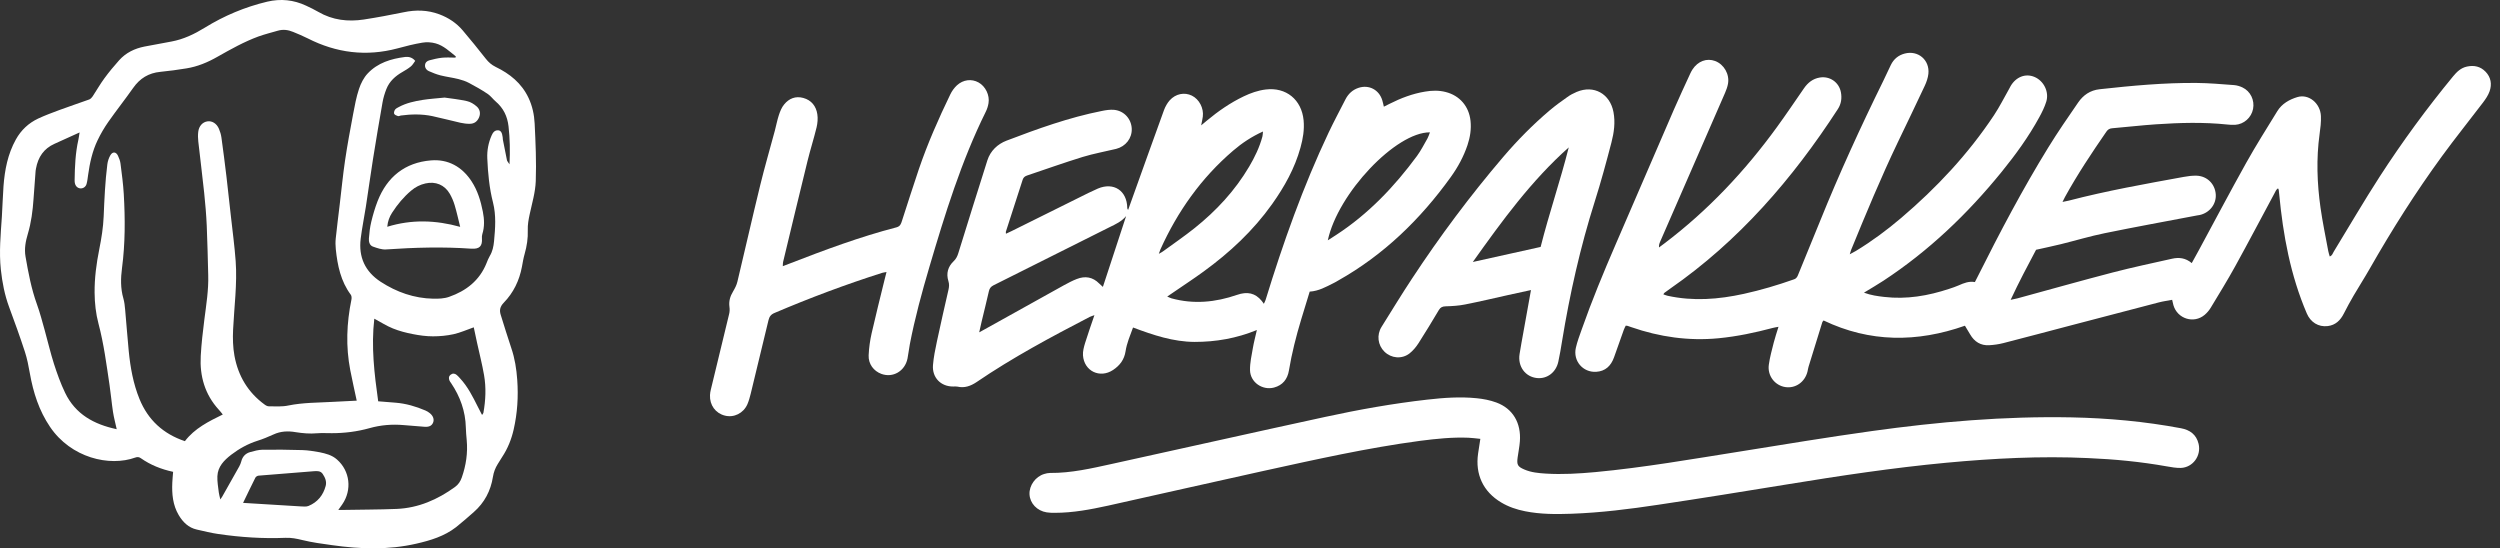
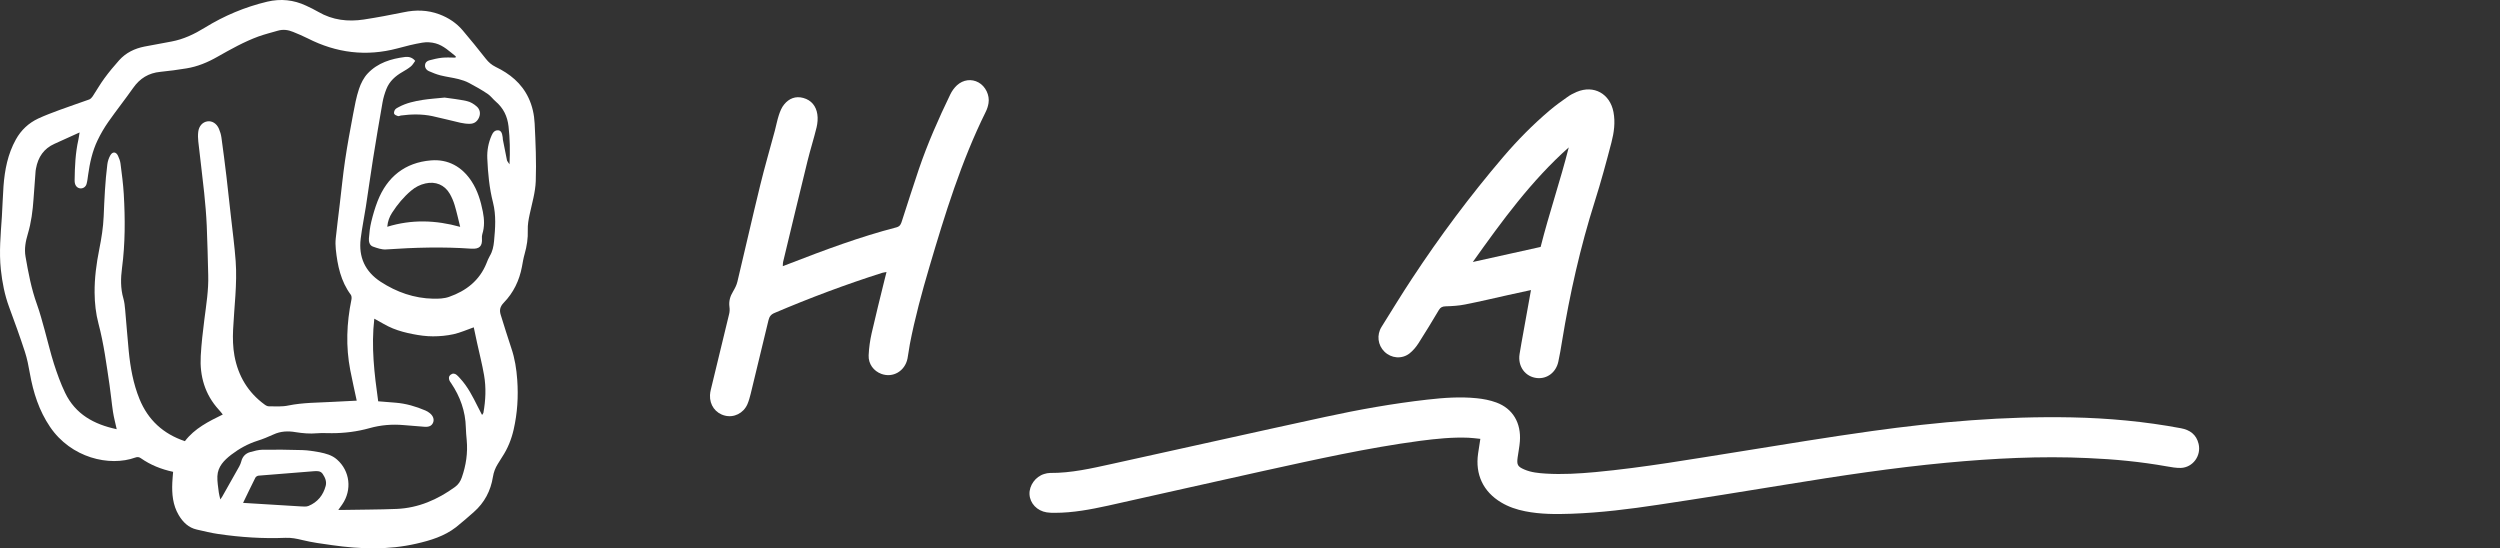
<svg xmlns="http://www.w3.org/2000/svg" clip-rule="evenodd" fill-rule="evenodd" stroke-linejoin="round" stroke-miterlimit="2" viewBox="0 0 538 118">
  <rect x="0" y="0" width="538" height="118" fill="#333333" stroke="none" />
  <clipPath id="a">
    <path clip-rule="evenodd" d="m568.833 70.309c.282-.512.512-.923.736-1.338 1.7-3.142 3.367-6.304 5.108-9.422 1.06-1.897 2.223-3.735 3.36-5.586.498-.81 1.304-1.258 2.164-1.518 1.217-.366 2.471.664 2.53 2.048.028.641-.054 1.293-.143 1.932-.366 2.652-.271 5.3.101 7.936.22 1.557.547 3.098.83 4.645.035.189.1.373.16.59.272-.09.323-.34.434-.523 1.651-2.697 3.238-5.436 4.956-8.089 2.421-3.74 5.054-7.33 7.884-10.769.405-.493.842-.912 1.489-1.052.768-.166 1.453-.018 2.005.554.579.598.699 1.341.435 2.101-.152.436-.428.842-.709 1.214-1.468 1.936-2.995 3.826-4.426 5.788-2.828 3.877-5.394 7.93-7.771 12.105-.554.972-1.161 1.913-1.725 2.879-.368.631-.719 1.273-1.049 1.925-.373.738-.898 1.256-1.745 1.357-1 .12-1.841-.419-2.242-1.354-1.76-4.105-2.559-8.435-2.974-12.857-.014-.15-.029-.3-.05-.45-.006-.039-.035-.076-.076-.162-.208.134-.283.354-.385.544-1.407 2.616-2.789 5.245-4.223 7.846-.83 1.507-1.734 2.972-2.624 4.444-.175.29-.405.564-.663.782-1.166.98-2.928.428-3.359-1.038-.049-.164-.08-.333-.138-.582-.483.092-.962.157-1.426.277-3.122.81-6.242 1.629-9.361 2.448-2.458.645-4.914 1.302-7.377 1.933-.493.126-1.008.199-1.516.228-.918.053-1.599-.372-2.059-1.171-.17-.295-.351-.585-.557-.927-5.157 1.816-10.234 1.814-15.208-.565-.059.076-.116.12-.134.176-.498 1.603-.995 3.207-1.487 4.812-.05.164-.068.338-.109.505-.28 1.137-1.295 1.845-2.395 1.673-1.118-.175-1.928-1.214-1.77-2.39.109-.808.331-1.602.531-2.395.136-.54.32-1.069.512-1.7-.243.047-.421.07-.593.116-1.922.512-3.861.924-5.846 1.116-3.224.31-6.347-.135-9.397-1.193-.141-.049-.281-.101-.424-.146-.039-.013-.084-.009-.176-.016-.063.133-.148.277-.203.432-.356.993-.702 1.99-1.059 2.984-.327.911-.93 1.494-1.925 1.551-1.423.081-2.499-1.173-2.182-2.58.15-.669.398-1.318.627-1.968 1.094-3.112 2.353-6.156 3.663-9.179 2.098-4.841 4.179-9.689 6.278-14.529.557-1.284 1.154-2.55 1.736-3.823.072-.156.153-.31.246-.453.583-.897 1.536-1.249 2.439-.91.949.358 1.564 1.415 1.384 2.439-.059.335-.179.667-.315.98-2.329 5.35-4.665 10.697-6.998 16.046-.074.17-.13.349-.114.597.197-.146.395-.292.591-.44 4.673-3.535 8.648-7.761 12.095-12.504.999-1.373 1.947-2.784 2.914-4.181.421-.609.954-1.036 1.701-1.16 1.078-.18 2.075.507 2.275 1.592.117.638.031 1.246-.329 1.8-4.882 7.522-10.653 14.197-18.047 19.327-.211.146-.418.298-.624.452-.031.023-.046.069-.104.161.159.054.302.117.451.15 2.749.605 5.479.393 8.198-.204 1.838-.404 3.639-.938 5.414-1.567.304-.109.368-.324.463-.556.776-1.893 1.557-3.784 2.323-5.682 2.066-5.115 4.359-10.126 6.794-15.072.285-.579.548-1.169.831-1.75.31-.635.802-1.046 1.487-1.229 1.434-.383 2.712.683 2.554 2.179-.047.439-.202.884-.39 1.288-.949 2.028-1.924 4.043-2.892 6.062-1.824 3.807-3.438 7.708-5.038 11.614-.044.111-.071.228-.141.453.284-.154.47-.244.646-.351 1.726-1.047 3.344-2.245 4.882-3.554 3.812-3.242 7.211-6.869 9.992-11.057.605-.911 1.095-1.899 1.637-2.851.053-.094.097-.193.152-.285.584-.996 1.607-1.388 2.566-.984 1.005.423 1.599 1.61 1.267 2.67-.178.57-.449 1.119-.736 1.645-1.147 2.106-2.55 4.038-4.055 5.892-3.68 4.535-7.856 8.525-12.738 11.728-.658.432-1.341.823-2.085 1.278.759.282 1.467.375 2.177.458 2.403.282 4.725-.116 7.001-.872.345-.114.691-.229 1.023-.375.552-.245 1.104-.466 1.737-.352.123-.242.23-.45.335-.659 2.352-4.699 4.802-9.345 7.557-13.818 1.015-1.648 2.115-3.243 3.213-4.836.554-.804 1.294-1.323 2.322-1.436 3.464-.38 6.931-.705 10.418-.676 1.343.011 2.687.132 4.028.23.312.023.635.119.919.254.865.412 1.323 1.375 1.139 2.316-.183.934-.98 1.647-1.931 1.706-.275.017-.556-.002-.831-.031-2.56-.268-5.122-.197-7.682-.024-1.576.107-3.147.292-4.722.425-.285.024-.461.138-.621.37-1.575 2.285-3.113 4.594-4.454 7.03-.081.148-.151.303-.263.528.274-.057.479-.089.68-.142 4.076-1.061 8.219-1.797 12.358-2.551.46-.083.935-.148 1.399-.131 1.133.043 1.977.897 2.053 2.011.073 1.052-.675 2.001-1.755 2.225-.084.017-.17.023-.253.039-3.315.632-6.635 1.235-9.941 1.911-1.588.324-3.147.795-4.722 1.184-.847.208-1.701.385-2.664.601-.884 1.666-1.829 3.441-2.736 5.386.331-.071.535-.105.733-.159 3.422-.932 6.835-1.896 10.266-2.789 2.108-.549 4.241-.997 6.366-1.475.736-.165 1.449-.098 2.122.47z" />
  </clipPath>
  <clipPath id="b">
    <path clip-rule="nonzero" d="m332 1586.8h270v59h-270z" />
  </clipPath>
  <clipPath id="c">
    <path clip-rule="evenodd" d="m475.871 1608.74c.365-.23.634-.4.901-.58 3.459-2.25 6.259-5.19 8.697-8.5.431-.59.762-1.25 1.124-1.88.112-.2.174-.42.268-.66-3.664-.03-9.906 6.56-10.99 11.62zm-18.182 1.45c.232-.13.346-.18.445-.26 1.14-.83 2.308-1.63 3.41-2.51 2.325-1.86 4.337-4.02 5.865-6.61.604-1.02 1.118-2.09 1.427-3.24.039-.15.034-.3.059-.54-1.233.56-2.264 1.25-3.208 2.06-3.426 2.93-5.981 6.53-7.836 10.65-.043.1-.071.2-.162.45zm-19.327 8.45c.291-.16.474-.26.655-.36 2.822-1.57 5.642-3.14 8.466-4.71.448-.24.905-.49 1.381-.67.896-.35 1.717-.22 2.414.49.098.1.204.19.393.36.853-2.6 1.677-5.11 2.5-7.62-.497.59-1.135.88-1.772 1.19-4.172 2.08-8.333 4.18-12.502 6.26-.273.14-.42.32-.489.62-.249 1.1-.521 2.18-.782 3.27-.084.35-.159.7-.264 1.17zm35.56-4.38c-.31 1.01-.623 2.02-.926 3.03-.539 1.79-1.002 3.61-1.309 5.46-.154.93-.671 1.58-1.601 1.83-1.257.33-2.564-.57-2.585-1.88-.013-.79.172-1.58.307-2.37.107-.63.274-1.24.431-1.94-2.2.9-4.409 1.28-6.693 1.28-2.304-.01-4.447-.73-6.632-1.55-.32.87-.668 1.68-.802 2.55-.138.9-.609 1.53-1.346 2.02-1.415.94-3.123.13-3.238-1.58-.029-.43.097-.89.227-1.32.295-.96.637-1.91 1.006-3-.256.1-.388.13-.506.19-4.161 2.16-8.297 4.37-12.186 7.02-.63.42-1.289.66-2.055.48-.141-.03-.296-.01-.444-.01-1.338.01-2.289-.96-2.181-2.31.068-.85.246-1.7.425-2.55.395-1.85.817-3.7 1.241-5.55.074-.32.095-.61-.009-.94-.257-.82-.044-1.55.563-2.13.264-.25.401-.53.506-.87 1.033-3.33 2.069-6.66 3.127-9.99.328-1.03 1.113-1.75 2.046-2.11 3.354-1.28 6.735-2.5 10.268-3.2.435-.09.894-.16 1.331-.12 1.074.11 1.846.98 1.888 2.03.041 1.02-.649 1.91-1.677 2.17-1.203.29-2.428.51-3.609.87-2.001.62-3.974 1.32-5.96 1.99-.24.08-.406.2-.488.45-.6 1.87-1.207 3.73-1.81 5.6-.012.03.002.08.009.22.224-.11.424-.19.619-.29 2.76-1.37 5.519-2.74 8.279-4.11.326-.16.658-.31.993-.46 1.703-.72 3.134.22 3.162 2.08.001.07.013.13.091.22.099-.28.199-.55.297-.83 1.185-3.3 2.363-6.61 3.563-9.91.137-.37.347-.75.61-1.05.648-.72 1.597-.9 2.391-.51.789.39 1.295 1.35 1.176 2.26-.035.28-.103.55-.178.94.258-.22.436-.36.613-.51 1.223-1.02 2.525-1.92 3.964-2.61.755-.36 1.537-.64 2.375-.74 2.183-.27 3.858 1.09 4.071 3.31.097 1.01-.069 1.98-.335 2.94-.618 2.24-1.73 4.22-3.058 6.09-2.028 2.85-4.551 5.2-7.357 7.24-1.091.8-2.223 1.53-3.336 2.3-.175.12-.348.24-.588.4.197.08.32.15.452.19 2.391.66 4.74.43 7.055-.37 1.119-.39 1.959-.2 2.657.64.067.08.126.17.236.32.079-.18.148-.3.186-.42 1.886-6.15 4.033-12.2 6.784-18.01.571-1.2 1.202-2.38 1.809-3.57.308-.6.774-1.03 1.415-1.24 1.104-.36 2.194.2 2.543 1.33.063.2.104.41.174.7.216-.11.418-.21.617-.31 1.209-.61 2.465-1.09 3.805-1.31.743-.13 1.486-.15 2.226.04 1.508.38 2.509 1.54 2.676 3.1.096.9-.042 1.77-.327 2.62-.415 1.23-1.032 2.37-1.788 3.42-3.278 4.56-7.223 8.39-12.129 11.15-.168.1-.333.2-.505.28-.803.4-1.588.85-2.556.91z" />
  </clipPath>
  <clipPath id="d">
    <path clip-rule="evenodd" d="m492.284 1583.21c-.481-.05-.878-.1-1.277-.12-1.735-.07-3.456.11-5.173.33-5.702.76-11.309 2.02-16.92 3.25-5.57 1.22-11.127 2.5-16.694 3.73-1.878.41-3.77.77-5.705.77-.298 0-.6 0-.894-.05-1.031-.16-1.798-.97-1.846-1.94-.047-.95.644-1.91 1.585-2.19.203-.06.419-.11.628-.11 2.264.02 4.453-.49 6.643-.97 7.655-1.68 15.303-3.4 22.961-5.06 3.632-.79 7.293-1.44 10.988-1.86 1.764-.2 3.536-.33 5.308-.15.715.07 1.444.21 2.118.46 1.773.65 2.686 2.2 2.533 4.19-.044.57-.162 1.15-.241 1.72-.108.79.001.99.724 1.3.739.32 1.529.39 2.317.44 1.775.11 3.545 0 5.312-.16 5.235-.49 10.412-1.4 15.6-2.22 4.724-.76 9.445-1.54 14.182-2.2 7.116-.99 14.264-1.61 21.459-1.47 3.957.08 7.888.44 11.782 1.17.964.18 1.656.68 1.895 1.68.304 1.28-.615 2.54-1.913 2.59-.505.01-1.02-.08-1.523-.17-2.802-.5-5.626-.77-8.468-.89-5.09-.24-10.163.03-15.23.5-5.745.54-11.446 1.4-17.138 2.33-4.615.75-9.232 1.5-13.857 2.19-3.105.47-6.223.86-9.365.97-1.666.06-3.332.06-4.98-.27-.907-.18-1.774-.47-2.574-.95-1.926-1.15-2.805-3.01-2.479-5.26.071-.48.149-.97.242-1.58z" />
  </clipPath>
  <clipPath id="e">
    <path clip-rule="evenodd" d="m417.23 1609.21c.28-.11.493-.19.706-.27 3.789-1.47 7.594-2.89 11.53-3.91.399-.11.48-.37.581-.68.604-1.86 1.195-3.73 1.826-5.59.938-2.75 2.112-5.41 3.378-8.03.174-.36.425-.71.716-.98.678-.62 1.579-.72 2.319-.31.75.41 1.226 1.37 1.078 2.24-.053.32-.156.64-.297.92-2.638 5.33-4.381 11-6.06 16.68-.812 2.75-1.566 5.52-2.11 8.34-.098.5-.145 1.02-.249 1.53-.278 1.36-1.573 2.11-2.816 1.65-.823-.3-1.405-1.07-1.365-1.99.034-.8.146-1.6.32-2.37.436-1.93.926-3.85 1.395-5.78.061-.25.126-.5.208-.82-.199.04-.338.05-.468.09-3.934 1.25-7.795 2.7-11.594 4.32-.383.16-.55.4-.642.79-.628 2.64-1.27 5.28-1.915 7.92-.092.37-.197.75-.351 1.11-.428.97-1.449 1.47-2.423 1.22-1.006-.25-1.647-1.13-1.601-2.2.009-.2.041-.39.086-.58.659-2.72 1.325-5.44 1.977-8.17.058-.24.064-.51.03-.75-.085-.62.082-1.15.391-1.66.194-.33.378-.68.465-1.05.828-3.46 1.611-6.93 2.454-10.38.48-1.97 1.05-3.91 1.575-5.87.151-.56.254-1.14.437-1.69.134-.4.301-.82.563-1.13.527-.65 1.235-.93 2.064-.7.874.24 1.374.88 1.507 1.75.069.45.029.95-.079 1.41-.293 1.21-.675 2.4-.973 3.61-.891 3.63-1.759 7.25-2.632 10.88-.028.11-.018.24-.031.45z" />
  </clipPath>
  <clipPath id="f">
    <path clip-rule="evenodd" d="m491.475 1612.3c2.424-.54 4.848-1.08 7.296-1.62.912-3.61 2.118-7.11 3.026-10.71-4.046 3.6-7.193 7.93-10.322 12.33zm6.257 3.02c-.903.2-1.711.37-2.518.55-1.522.34-3.039.7-4.568 1-.687.14-1.397.18-2.099.2-.339.01-.544.1-.721.39-.716 1.2-1.437 2.4-2.195 3.58-.263.41-.589.8-.968 1.1-.829.64-1.964.53-2.698-.19-.716-.7-.854-1.8-.31-2.67 1.081-1.73 2.146-3.48 3.269-5.18 3.006-4.57 6.27-8.94 9.819-13.1 1.537-1.8 3.194-3.48 5-5.01.604-.51 1.247-.98 1.893-1.43.312-.23.659-.41 1.012-.56 1.844-.78 3.588.19 3.962 2.17.211 1.11.056 2.21-.22 3.27-.553 2.12-1.128 4.25-1.791 6.34-1.56 4.92-2.687 9.94-3.521 15.03-.122.74-.242 1.49-.404 2.22-.252 1.15-1.196 1.86-2.277 1.76-1.272-.12-2.105-1.25-1.893-2.58.124-.79.272-1.57.413-2.36.262-1.46.526-2.92.815-4.53z" />
  </clipPath>
  <clipPath id="g">
    <path clip-rule="evenodd" d="m359.155 1629.11c2.141.13 4.182.26 6.222.38.274.01.579.05.819-.05.969-.4 1.583-1.15 1.849-2.16.122-.47-.06-.89-.319-1.28-.232-.34-.568-.32-.913-.3-1.997.16-3.994.31-5.99.48-.123.01-.292.11-.346.22-.452.9-.882 1.8-1.322 2.71zm-2.447-.37c.107-.16.157-.22.196-.29.614-1.09 1.23-2.17 1.838-3.26.093-.17.17-.35.216-.53.134-.54.467-.88.976-1.02.43-.12.875-.24 1.315-.25 1.43-.02 2.862 0 4.292.04.616.02 1.235.12 1.841.23.668.14 1.33.3 1.873.78 1.408 1.23 1.65 3.28.56 4.85-.117.17-.24.33-.415.58h.458c1.943-.04 3.888-.03 5.829-.11 2.329-.1 4.391-1 6.271-2.36.363-.26.588-.61.734-1.03.456-1.3.652-2.63.527-4.01-.041-.45-.084-.9-.094-1.35-.04-1.76-.613-3.34-1.581-4.78-.06-.09-.134-.17-.175-.27-.103-.24-.098-.47.12-.64.211-.17.444-.15.648.02.131.11.248.24.364.37.829.89 1.367 1.97 1.909 3.05.141.28.29.56.459.89.082-.12.137-.17.146-.23.24-1.34.305-2.7.07-4.05-.202-1.17-.497-2.32-.75-3.47-.122-.56-.239-1.12-.358-1.68-.764.27-1.451.58-2.172.74-.723.16-1.479.23-2.221.23-.721 0-1.451-.1-2.16-.24-.73-.14-1.463-.33-2.152-.61-.679-.27-1.303-.68-1.997-1.05-.349 3.01.004 5.93.418 8.89.647.05 1.26.1 1.873.15 1.12.09 2.182.4 3.21.84.175.07.341.18.489.3.364.3.478.69.325 1.03-.147.32-.435.46-.921.42-.744-.06-1.488-.12-2.232-.18-1.245-.11-2.472-.01-3.68.33-1.325.37-2.677.54-4.052.54-.534 0-1.07-.03-1.601.01-.774.07-1.533 0-2.295-.12-.813-.14-1.612-.11-2.385.25-.563.25-1.139.5-1.728.68-1.034.33-1.966.85-2.819 1.5-.759.59-1.443 1.27-1.487 2.31-.024.58.085 1.16.151 1.74.025.22.096.44.167.76zm-11.151-7.56c-.15-.69-.309-1.27-.399-1.86-.146-.96-.227-1.93-.371-2.89-.331-2.21-.612-4.43-1.191-6.61-.285-1.07-.408-2.21-.417-3.33-.013-1.57.193-3.13.505-4.68.232-1.16.422-2.34.471-3.52.078-1.88.159-3.75.395-5.61.042-.33.156-.68.323-.97.241-.42.616-.39.823.05.128.27.235.56.272.85.138 1.09.288 2.19.351 3.28.152 2.65.159 5.3-.19 7.95-.143 1.08-.169 2.19.146 3.27.113.39.155.81.192 1.22.136 1.48.24 2.96.385 4.44.174 1.77.485 3.51 1.156 5.16.92 2.26 2.56 3.76 4.888 4.54 1.05-1.38 2.55-2.12 4.077-2.87-.16-.2-.29-.37-.434-.52-1.495-1.64-2.059-3.61-1.938-5.78.072-1.32.226-2.63.391-3.93.201-1.58.461-3.16.414-4.76-.051-1.77-.078-3.54-.158-5.31-.053-1.19-.153-2.37-.277-3.55-.193-1.84-.429-3.68-.634-5.53-.037-.34-.046-.69-.006-1.03.074-.63.467-1.05.98-1.13.502-.08 1.005.22 1.252.81.124.29.22.61.264.93.195 1.41.375 2.82.544 4.23.171 1.44.324 2.87.482 4.31.174 1.58.392 3.17.506 4.76.175 2.46-.159 4.91-.277 7.36-.045.94-.022 1.91.147 2.83.397 2.16 1.459 3.94 3.245 5.24.13.1.303.19.455.19.703 0 1.427.06 2.106-.09 1.583-.32 3.185-.3 4.78-.39.868-.05 1.737-.09 2.568-.13-.242-1.14-.485-2.21-.694-3.28-.491-2.54-.394-5.06.123-7.58.035-.17.03-.41-.063-.53-1.086-1.46-1.436-3.16-1.617-4.91-.04-.39-.045-.78-.005-1.16.125-1.2.279-2.4.422-3.6.191-1.6.347-3.21.583-4.81.246-1.66.555-3.32.866-4.97.172-.91.34-1.83.631-2.7.199-.6.513-1.22.939-1.67 1.075-1.14 2.512-1.58 4.022-1.77.371-.04.763.03 1.088.42-.154.2-.276.44-.461.59-.278.23-.592.42-.907.6-.767.44-1.402 1-1.734 1.84-.182.46-.326.94-.412 1.42-.36 2.04-.704 4.08-1.029 6.12-.272 1.71-.504 3.42-.767 5.12-.177 1.15-.416 2.29-.557 3.44-.242 1.99.473 3.54 2.15 4.64 1.726 1.12 3.603 1.78 5.663 1.82.57.01 1.178-.01 1.706-.2 1.825-.64 3.269-1.75 4.023-3.63.104-.26.202-.52.345-.76.298-.49.408-1.03.462-1.59.131-1.4.241-2.79-.114-4.18-.396-1.55-.544-3.14-.613-4.74-.037-.86.121-1.68.463-2.46.131-.3.316-.58.704-.56.288.02.427.25.488.74.011.09.004.17.021.26.143.74.283 1.48.44 2.22.026.11.13.21.273.44.073-1.46.045-2.77-.103-4.08-.123-1.09-.549-1.96-1.37-2.67-.308-.26-.548-.61-.88-.83-.64-.43-1.313-.81-1.993-1.17-.355-.19-.747-.32-1.137-.42-.642-.16-1.302-.24-1.943-.4-.431-.11-.849-.28-1.259-.46-.245-.11-.412-.32-.405-.61.007-.31.212-.48.467-.55.45-.12.909-.23 1.371-.28.476-.05.96-.01 1.441-.01.012-.04.025-.09.038-.13-.678-.54-1.314-1.16-2.165-1.4-.457-.13-.979-.16-1.447-.08-.904.15-1.795.38-2.682.62-3.352.89-6.557.49-9.64-1.08-.514-.26-1.051-.48-1.583-.7-.526-.22-1.07-.29-1.629-.13-.695.2-1.402.38-2.083.62-1.554.57-2.99 1.38-4.424 2.19-1.049.6-2.151 1.06-3.348 1.25-.927.15-1.859.28-2.793.37-1.258.12-2.204.7-2.932 1.74-.866 1.23-1.8 2.41-2.663 3.64-.44.63-.834 1.3-1.166 2-.561 1.17-.835 2.44-1.014 3.73-.045.32-.078.64-.164.95-.089.33-.393.51-.68.48-.299-.03-.521-.25-.584-.59-.019-.11-.023-.22-.021-.32.02-1.45.083-2.89.4-4.31.048-.22.075-.44.134-.8-.985.44-1.837.84-2.692 1.22-1.154.51-1.775 1.43-1.999 2.66-.015.08-.034.17-.041.25-.076 1.01-.156 2.02-.224 3.03-.087 1.27-.247 2.53-.615 3.76-.238.79-.391 1.6-.248 2.43.302 1.74.625 3.47 1.229 5.14.329.91.573 1.86.835 2.79.338 1.2.613 2.42.994 3.61.342 1.06.723 2.13 1.206 3.13 1.108 2.3 3.094 3.39 5.547 3.91zm6.07 4.59c-1.292-.28-2.433-.74-3.464-1.46-.195-.14-.371-.16-.595-.08-2.791 1.01-6.925.04-9.186-3.3-1.185-1.75-1.804-3.7-2.17-5.76-.139-.78-.288-1.57-.534-2.32-.529-1.62-1.107-3.22-1.697-4.81-.483-1.31-.741-2.65-.89-4.03-.206-1.9-.016-3.79.109-5.68.072-1.1.094-2.2.176-3.3.131-1.75.458-3.45 1.329-5.02.569-1.02 1.364-1.76 2.394-2.25.753-.35 1.535-.64 2.316-.93 1.06-.39 2.134-.75 3.195-1.13.141-.06.27-.2.358-.33.429-.65.812-1.33 1.269-1.95.493-.67 1.028-1.32 1.586-1.94.728-.81 1.665-1.26 2.722-1.47.965-.18 1.928-.37 2.895-.54 1.305-.24 2.472-.8 3.593-1.49 2.092-1.29 4.328-2.23 6.719-2.8 1.451-.34 2.84-.2 4.184.43.445.21.892.42 1.317.67 1.533.89 3.185 1.08 4.896.82 1.433-.22 2.862-.49 4.281-.78 1.31-.28 2.583-.25 3.844.22.983.37 1.834.93 2.513 1.73.846 1 1.678 2.02 2.485 3.05.299.38.619.66 1.063.88 1.517.73 2.787 1.75 3.534 3.33.412.87.613 1.81.659 2.75.102 2.07.194 4.14.12 6.21-.043 1.19-.396 2.37-.651 3.55-.123.57-.229 1.13-.208 1.73.032.86-.097 1.71-.337 2.55-.13.45-.206.92-.293 1.39-.277 1.48-.914 2.79-1.953 3.86-.405.42-.489.81-.324 1.32.381 1.19.732 2.39 1.136 3.57.38 1.11.555 2.25.638 3.42.128 1.8.015 3.57-.384 5.33-.241 1.06-.637 2.05-1.24 2.96-.167.25-.323.51-.48.77-.26.42-.431.86-.512 1.37-.238 1.5-.912 2.78-2.052 3.78-.628.55-1.254 1.11-1.913 1.63-1.264.98-2.751 1.43-4.284 1.78-3.006.69-6.022.59-9.044.16-1.076-.15-2.159-.29-3.212-.55-.609-.15-1.198-.27-1.822-.24-2.419.1-4.825-.06-7.218-.41-.78-.11-1.548-.31-2.318-.48-.897-.2-1.498-.8-1.95-1.56-.639-1.08-.743-2.28-.687-3.5.016-.37.055-.73.087-1.15z" />
  </clipPath>
  <clipPath id="h">
    <path clip-rule="evenodd" d="m382.516 1614.44c-.207-.83-.37-1.58-.59-2.32-.127-.43-.306-.85-.53-1.24-.562-.97-1.541-1.36-2.626-1.11-.575.13-1.078.39-1.526.77-.808.68-1.481 1.49-2.054 2.38-.278.43-.466.9-.52 1.51 2.629-.81 5.21-.72 7.846.01zm1.218 2.35c-3.071-.22-6.138-.13-9.206.08-.463.03-.959-.15-1.41-.31-.362-.14-.449-.53-.423-.88.046-.6.112-1.2.253-1.78.181-.75.399-1.5.679-2.22 1.026-2.63 2.958-4.16 5.732-4.39 1.85-.16 3.366.68 4.395 2.27.637.98.975 2.1 1.201 3.25.16.81.195 1.62-.059 2.42-.044.14-.051.3-.04.44.061.85-.261 1.17-1.122 1.12z" />
  </clipPath>
  <clipPath id="i">
    <path clip-rule="evenodd" d="m380.842 1620.68c.683.1 1.553.19 2.402.38.374.08.749.31 1.043.57.337.29.452.73.261 1.18-.184.44-.522.69-.989.69-.337.01-.681-.04-1.01-.11-1.018-.23-2.028-.5-3.048-.72-1.116-.23-2.244-.21-3.371-.06-.105.02-.22.09-.31.06-.149-.05-.348-.12-.403-.24-.054-.11.005-.33.09-.45.094-.13.268-.21.417-.29.802-.43 1.681-.62 2.564-.76.714-.11 1.439-.16 2.354-.25z" />
  </clipPath>
  <g clip-path="url(#a)" transform="matrix(2 0 0 2 -666 -84)">
    <g clip-path="url(#b)" transform="translate(0 -1544.8)">
-       <path d="m501.245 1591.18h100.901v38.439h-100.901z" fill="#fff" />
-     </g>
+       </g>
  </g>
  <g clip-path="url(#c)" transform="matrix(2 0 0 2 -666 -3165.76)">
-     <path d="m432.281 1590.97h60.043v34.947h-60.043z" fill="#fff" />
-   </g>
+     </g>
  <g clip-path="url(#d)" transform="matrix(2 0 0 2 -666 -3071.98)">
    <path d="m442.728 1577.66h128.145v14.672h-128.145z" fill="#fff" />
  </g>
  <g clip-path="url(#e)" transform="matrix(2 0 0 2 -666 -3161.14)">
    <path d="m408.35 1588.03h32.162v38.51h-32.162z" fill="#fff" />
  </g>
  <g clip-path="url(#f)" transform="matrix(2 0 0 2 -666 -3168.22)">
    <path d="m480.111 1592.22h27.709v33.669h-27.709z" fill="#fff" />
  </g>
  <g clip-path="url(#g)" transform="matrix(2 0 0 2 -666 -3150)">
    <path d="m333 1575h57.675v59h-57.675z" fill="#fff" />
  </g>
  <g clip-path="url(#h)" transform="matrix(2 0 0 2 -666 -3180.06)">
    <path d="m371.669 1606.13h14.481v11.773h-14.481z" fill="#fff" />
  </g>
  <g clip-path="url(#i)" transform="matrix(2 0 0 2 -666 -3220.36)">
    <path d="m374.363 1619.68h11.376v4.825h-11.376z" fill="#fff" />
  </g>
</svg>